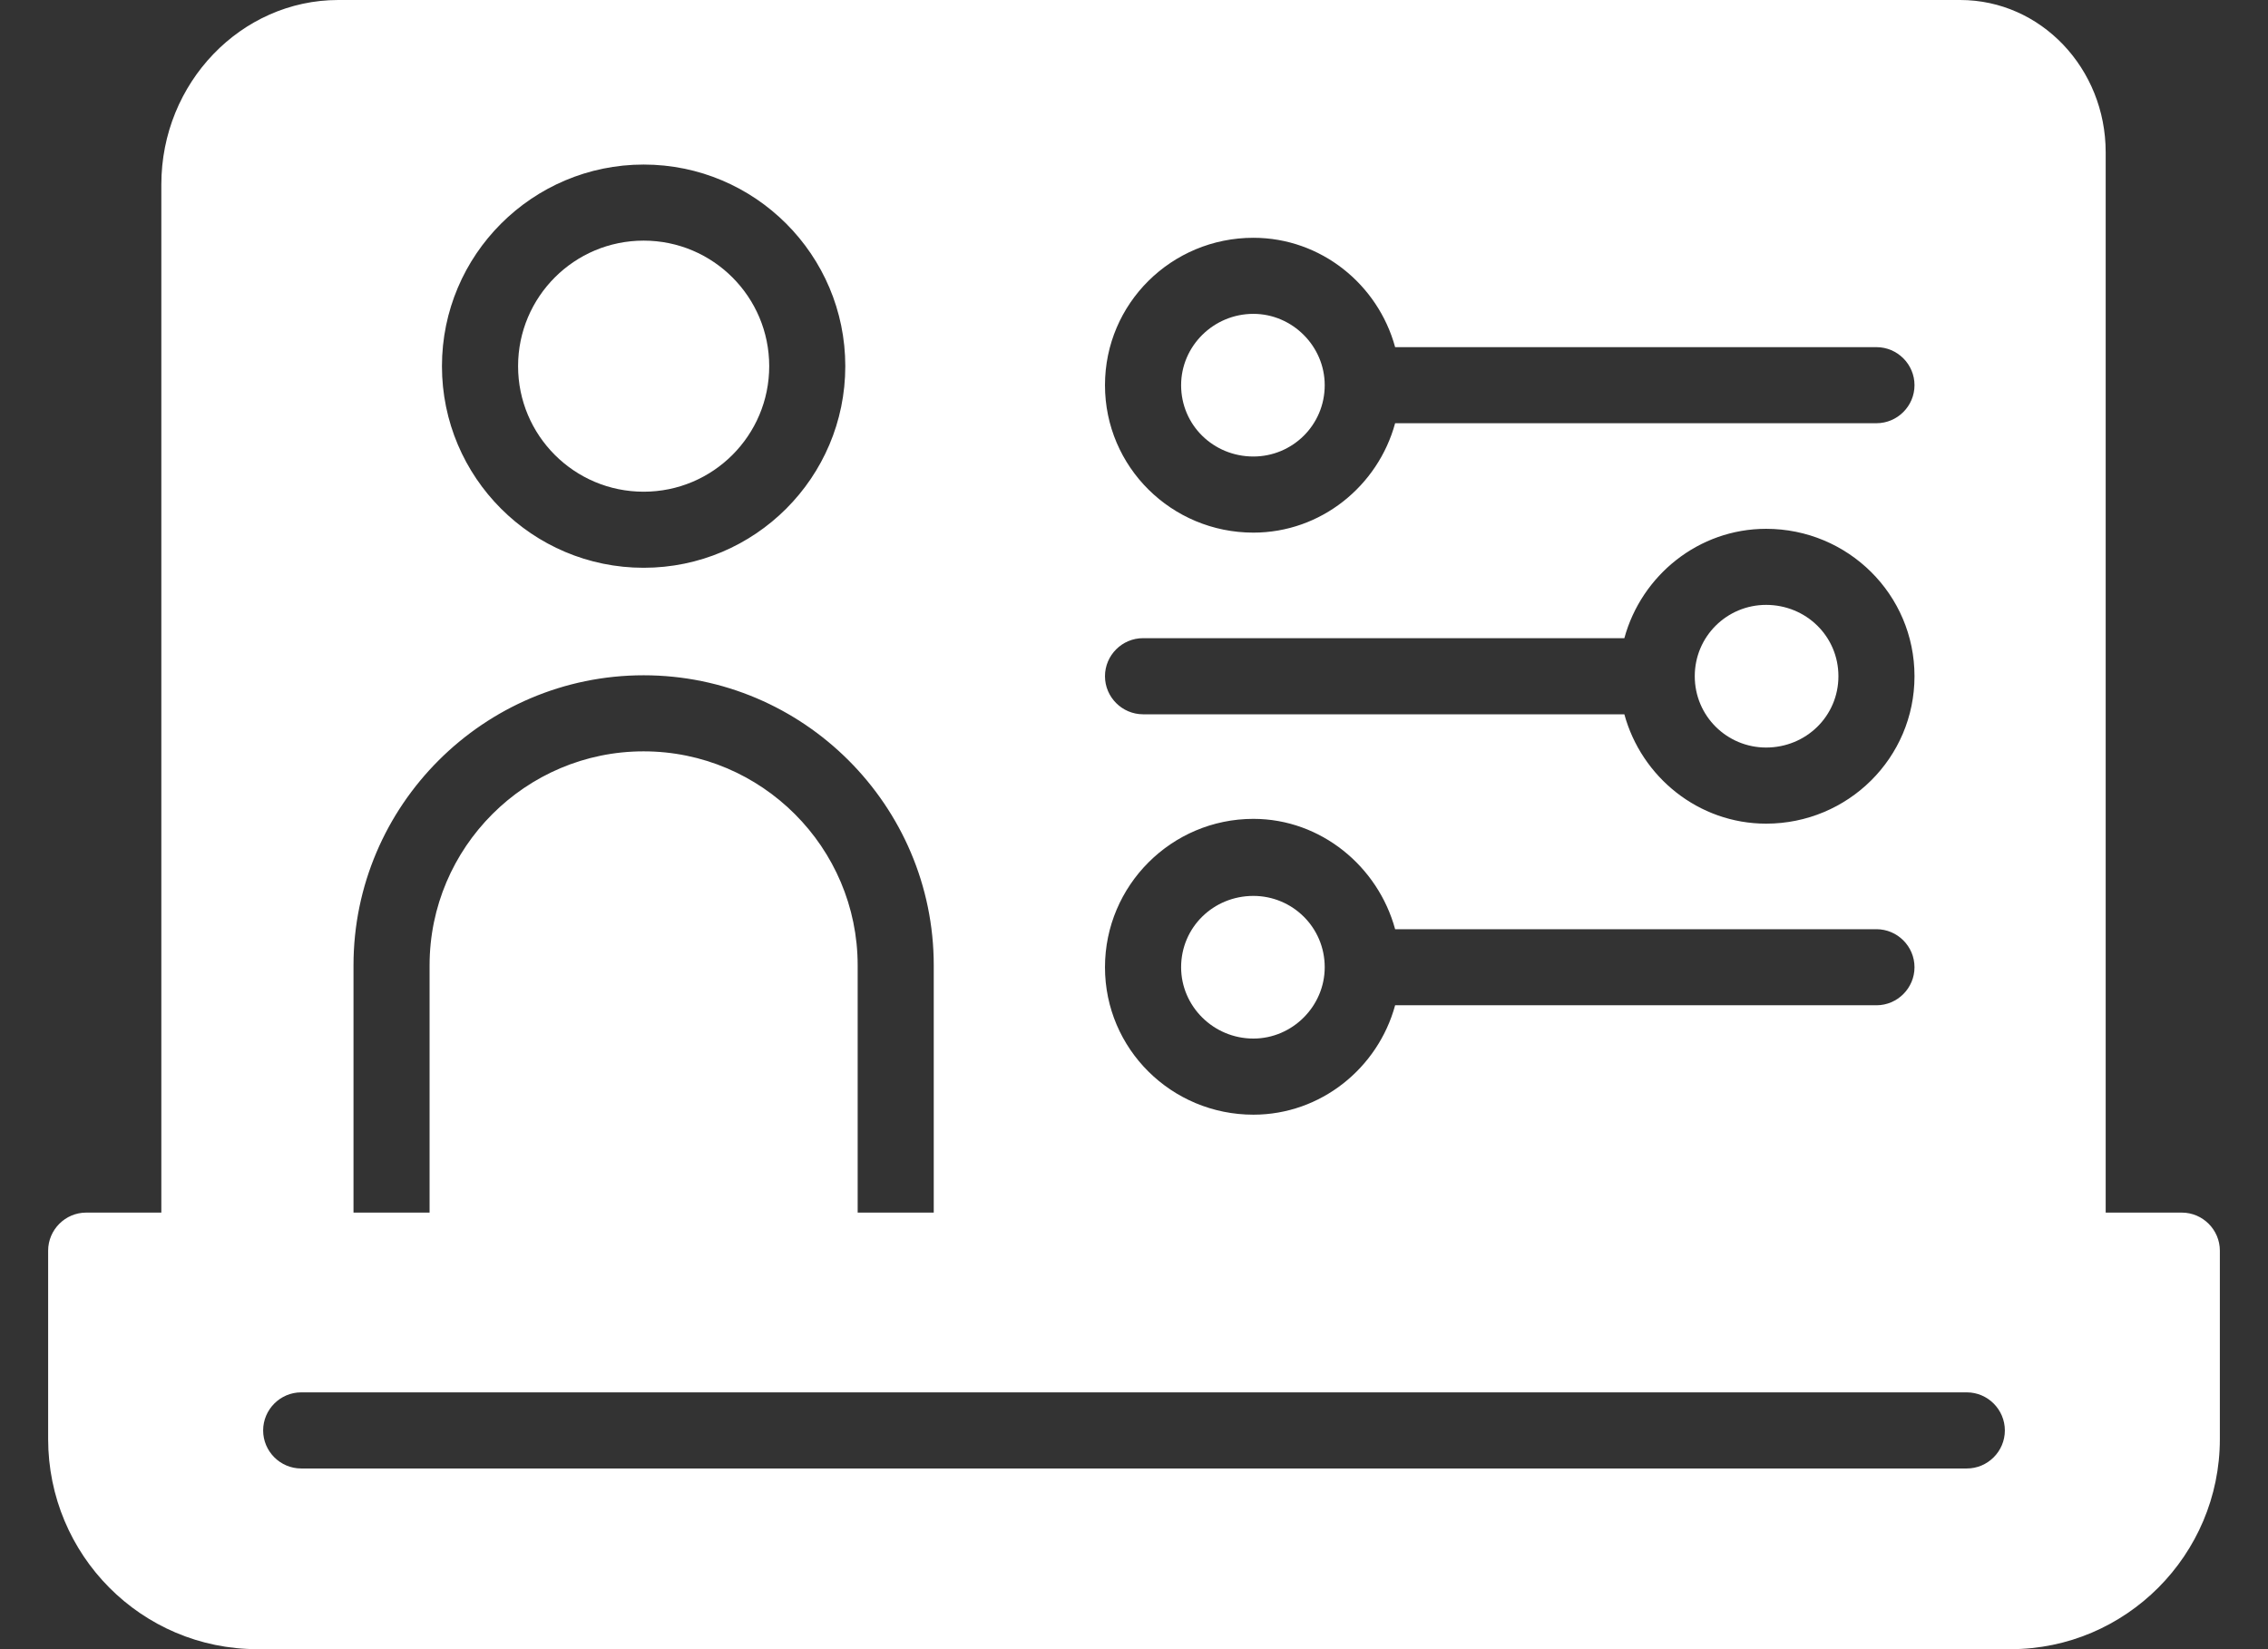
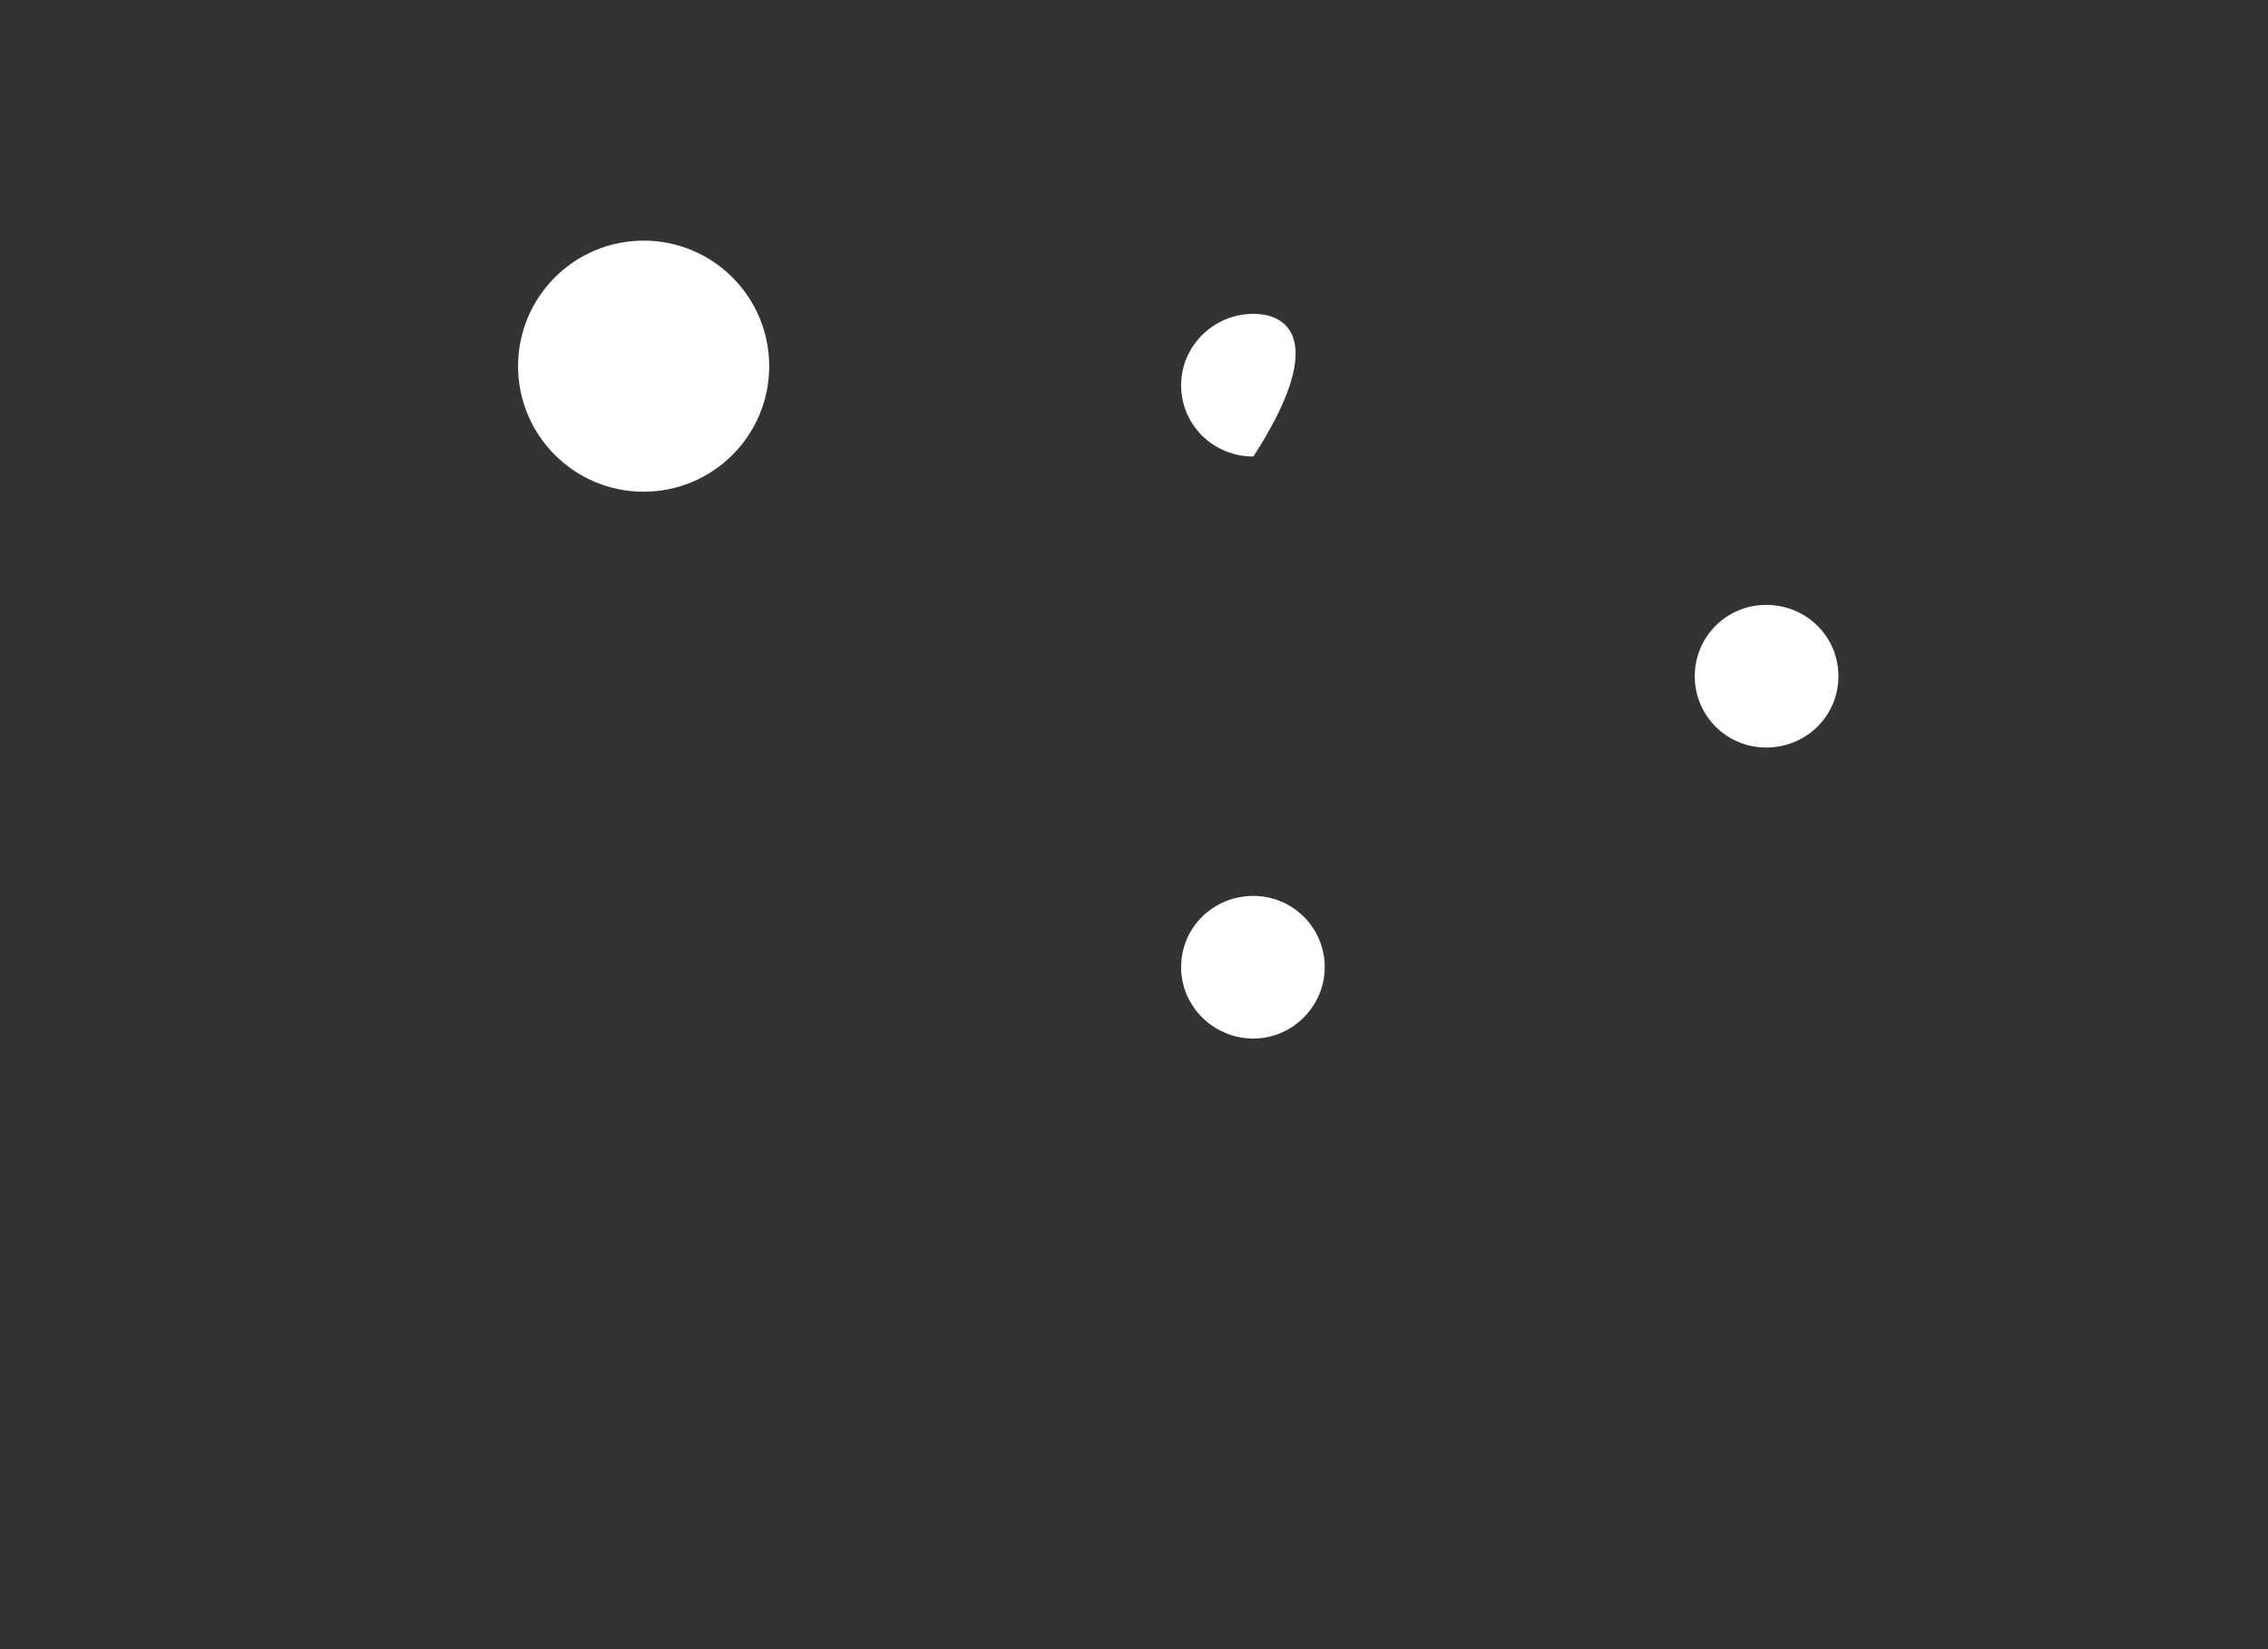
<svg xmlns="http://www.w3.org/2000/svg" width="44" height="32" viewBox="0 0 44 32" fill="none">
  <rect x="0" y="0" width="44" height="32" fill="#333333" stroke="none" />
  <path d="M34.263 14.505C35.038 14.505 35.666 13.896 35.666 13.121C35.666 12.346 35.038 11.737 34.263 11.737C33.506 11.737 32.879 12.346 32.879 13.121C32.879 13.896 33.506 14.505 34.263 14.505Z" fill="white" />
-   <path d="M24.316 6.09C23.541 6.09 22.914 6.717 22.914 7.474C22.914 8.249 23.541 8.858 24.316 8.858C25.073 8.858 25.7 8.249 25.7 7.474C25.7 6.717 25.073 6.09 24.316 6.09Z" fill="white" />
+   <path d="M24.316 6.09C23.541 6.09 22.914 6.717 22.914 7.474C22.914 8.249 23.541 8.858 24.316 8.858C25.7 6.717 25.073 6.09 24.316 6.09Z" fill="white" />
  <path d="M12.487 9.541C13.832 9.541 14.923 8.45 14.923 7.105C14.923 5.76 13.832 4.669 12.487 4.669C11.141 4.669 10.051 5.76 10.051 7.105C10.051 8.45 11.141 9.541 12.487 9.541Z" fill="white" />
  <path d="M24.316 20.152C25.073 20.152 25.7 19.525 25.7 18.768C25.7 17.993 25.073 17.384 24.316 17.384C23.541 17.384 22.914 17.993 22.914 18.768C22.914 19.525 23.541 20.152 24.316 20.152Z" fill="white" />
-   <path d="M42.328 23.529H40.851V2.953C40.851 1.329 39.596 0 38.028 0H6.563C4.68 0 3.13 1.605 3.13 3.58V23.529H1.672C1.266 23.529 0.934 23.862 0.934 24.268V27.922C0.934 30.173 2.743 32 4.994 32H39.006C41.239 32 43.066 30.173 43.066 27.922V24.268C43.066 23.862 42.734 23.529 42.328 23.529ZM38.157 28.494H5.843C5.437 28.494 5.105 28.162 5.105 27.756C5.105 27.35 5.437 27.017 5.843 27.017H38.157C38.563 27.017 38.895 27.35 38.895 27.756C38.895 28.162 38.563 28.494 38.157 28.494ZM24.316 15.889C25.626 15.889 26.734 16.812 27.066 18.03H36.404C36.81 18.03 37.142 18.362 37.142 18.768C37.142 19.174 36.81 19.506 36.404 19.506H27.066C26.734 20.724 25.626 21.629 24.316 21.629C22.729 21.629 21.437 20.355 21.437 18.768C21.437 17.181 22.729 15.889 24.316 15.889ZM21.437 13.121C21.437 12.715 21.769 12.383 22.175 12.383H31.513C31.845 11.165 32.953 10.261 34.263 10.261C35.85 10.261 37.142 11.534 37.142 13.121C37.142 14.708 35.85 15.982 34.263 15.982C32.953 15.982 31.845 15.077 31.513 13.86H22.175C21.769 13.859 21.437 13.527 21.437 13.121ZM36.404 8.212H27.066C26.734 9.43 25.626 10.335 24.316 10.335C22.729 10.335 21.437 9.061 21.437 7.474C21.437 5.887 22.729 4.614 24.316 4.614C25.626 4.614 26.734 5.518 27.066 6.736H36.404C36.81 6.736 37.142 7.068 37.142 7.474C37.142 7.88 36.81 8.212 36.404 8.212ZM16.399 7.105C16.399 9.264 14.646 11.017 12.487 11.017C10.328 11.017 8.574 9.264 8.574 7.105C8.574 4.946 10.328 3.193 12.487 3.193C14.646 3.193 16.399 4.946 16.399 7.105ZM6.858 18.731C6.858 15.631 9.386 13.103 12.487 13.103C15.587 13.103 18.115 15.631 18.115 18.731V23.529H16.639V18.731C16.639 16.443 14.775 14.579 12.486 14.579C10.198 14.579 8.334 16.443 8.334 18.731V23.529H6.858V18.731Z" fill="white" />
</svg>